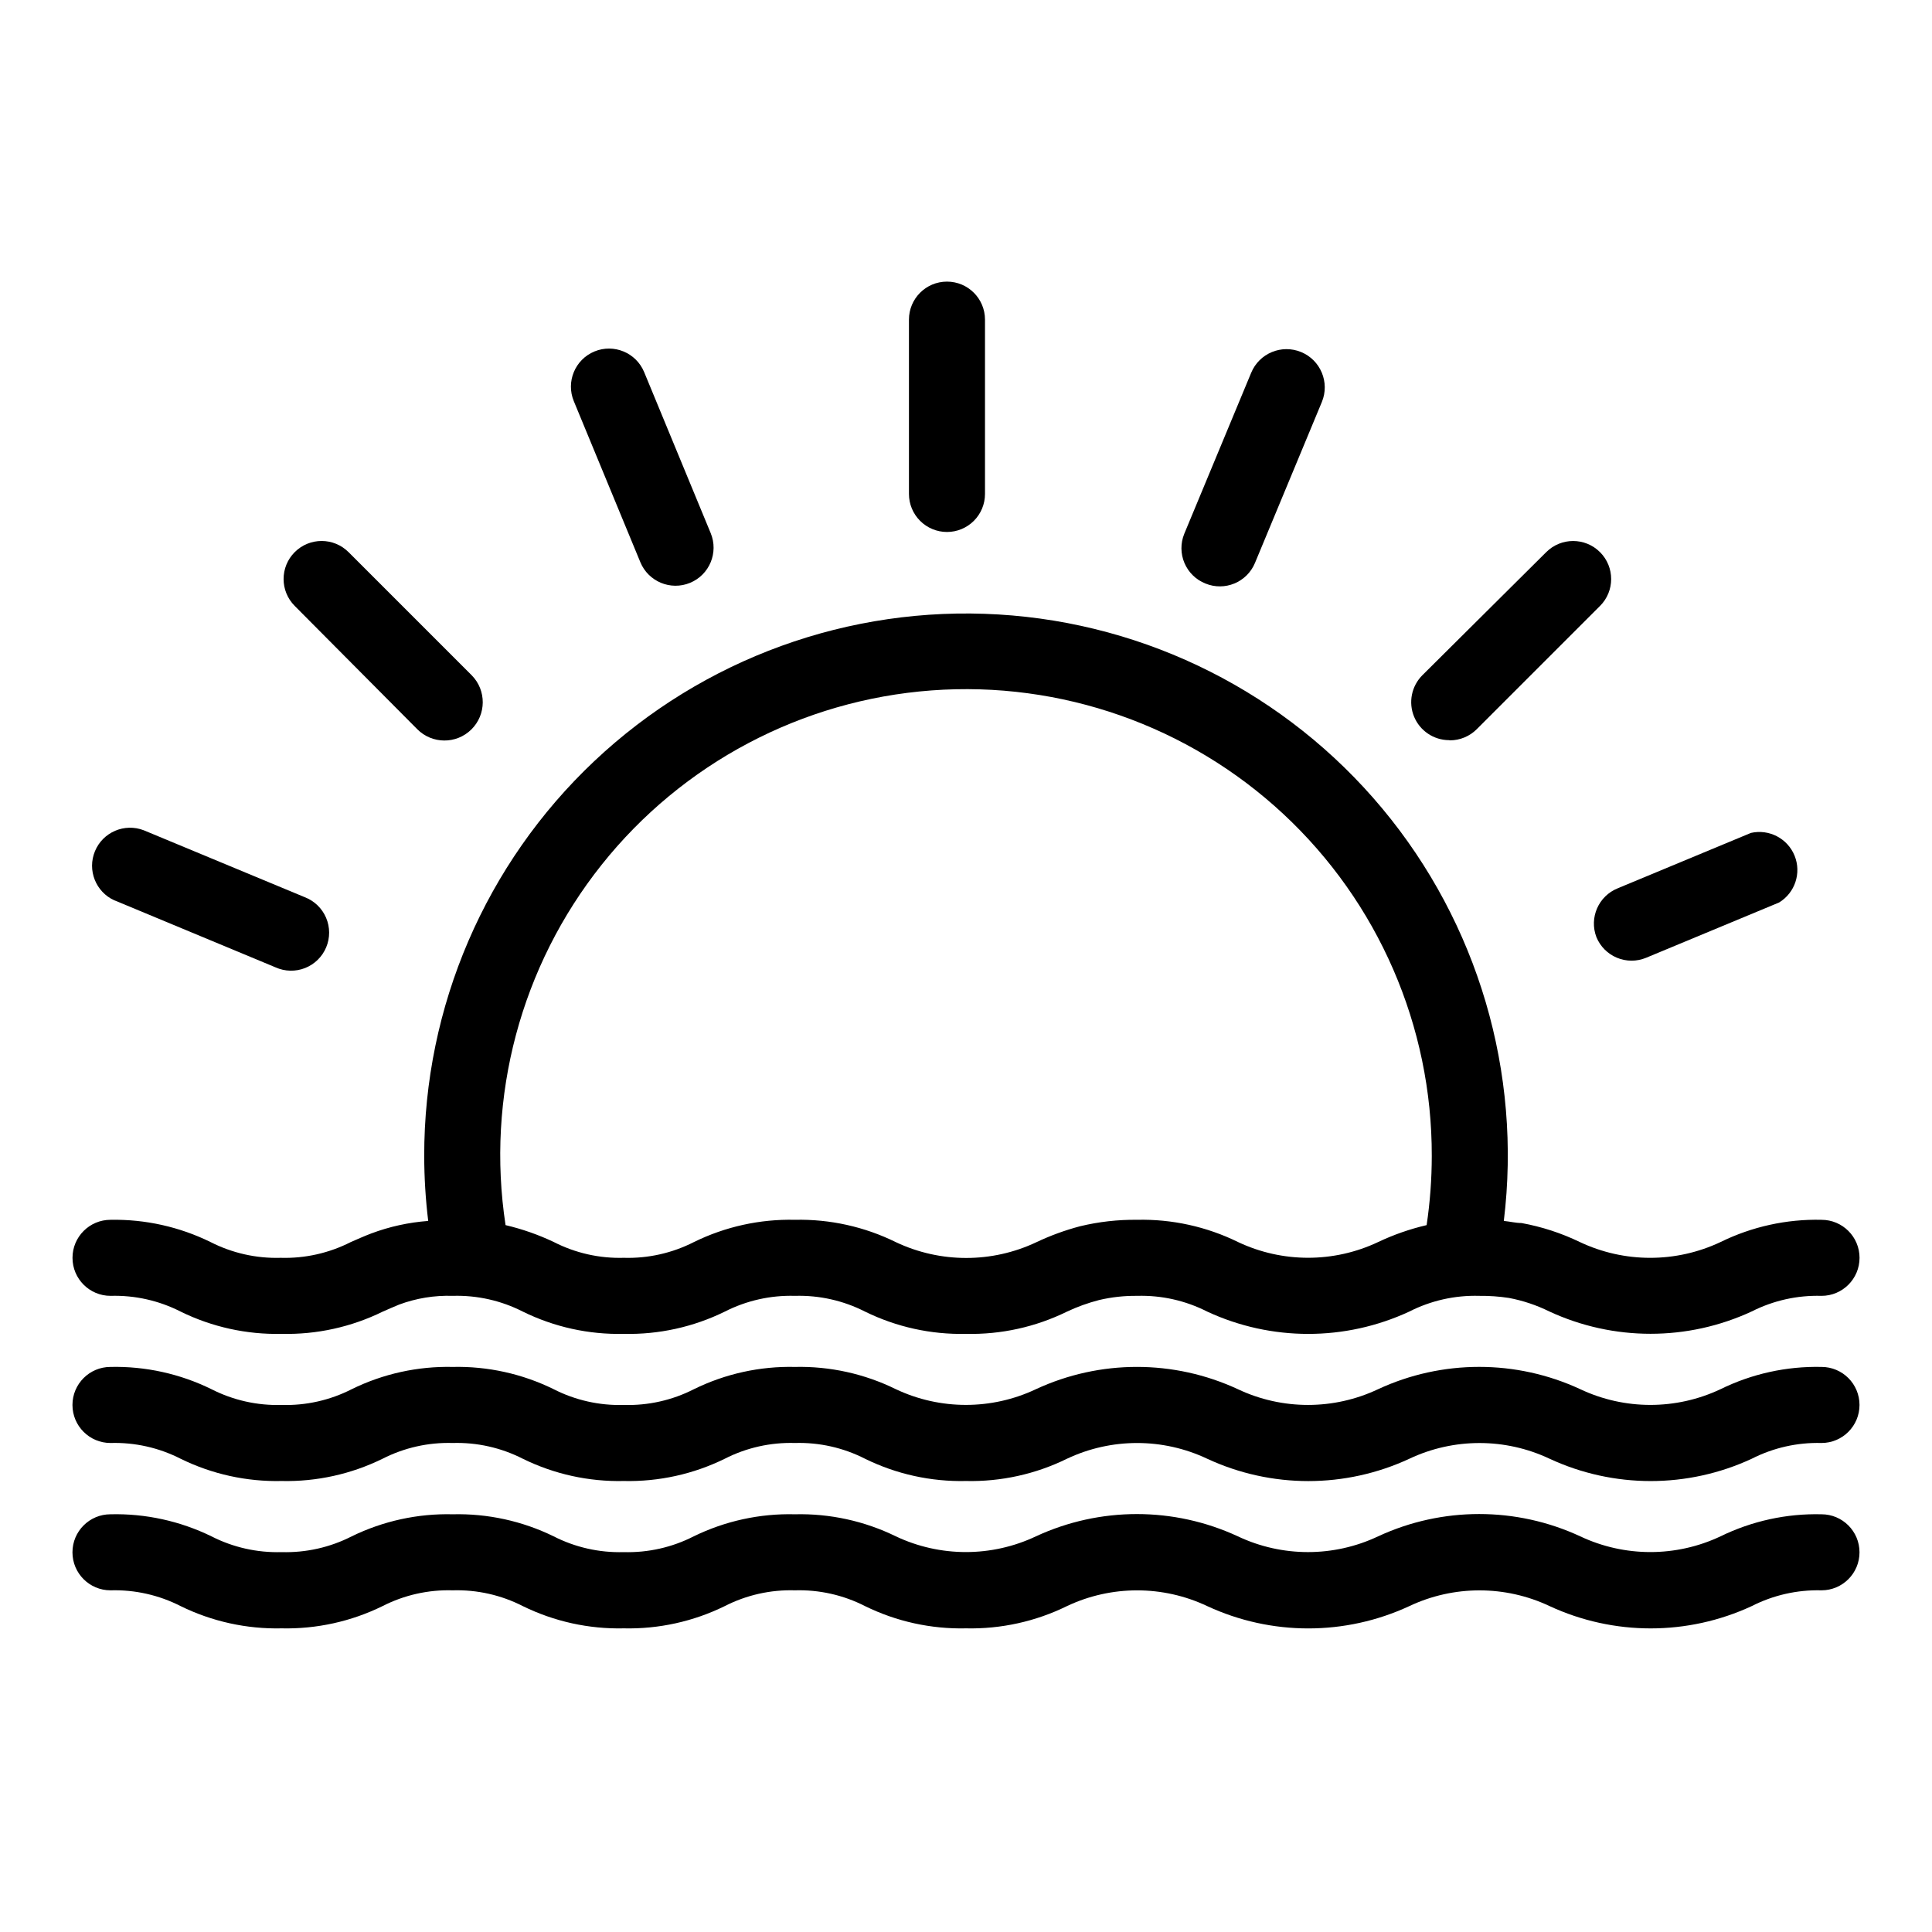
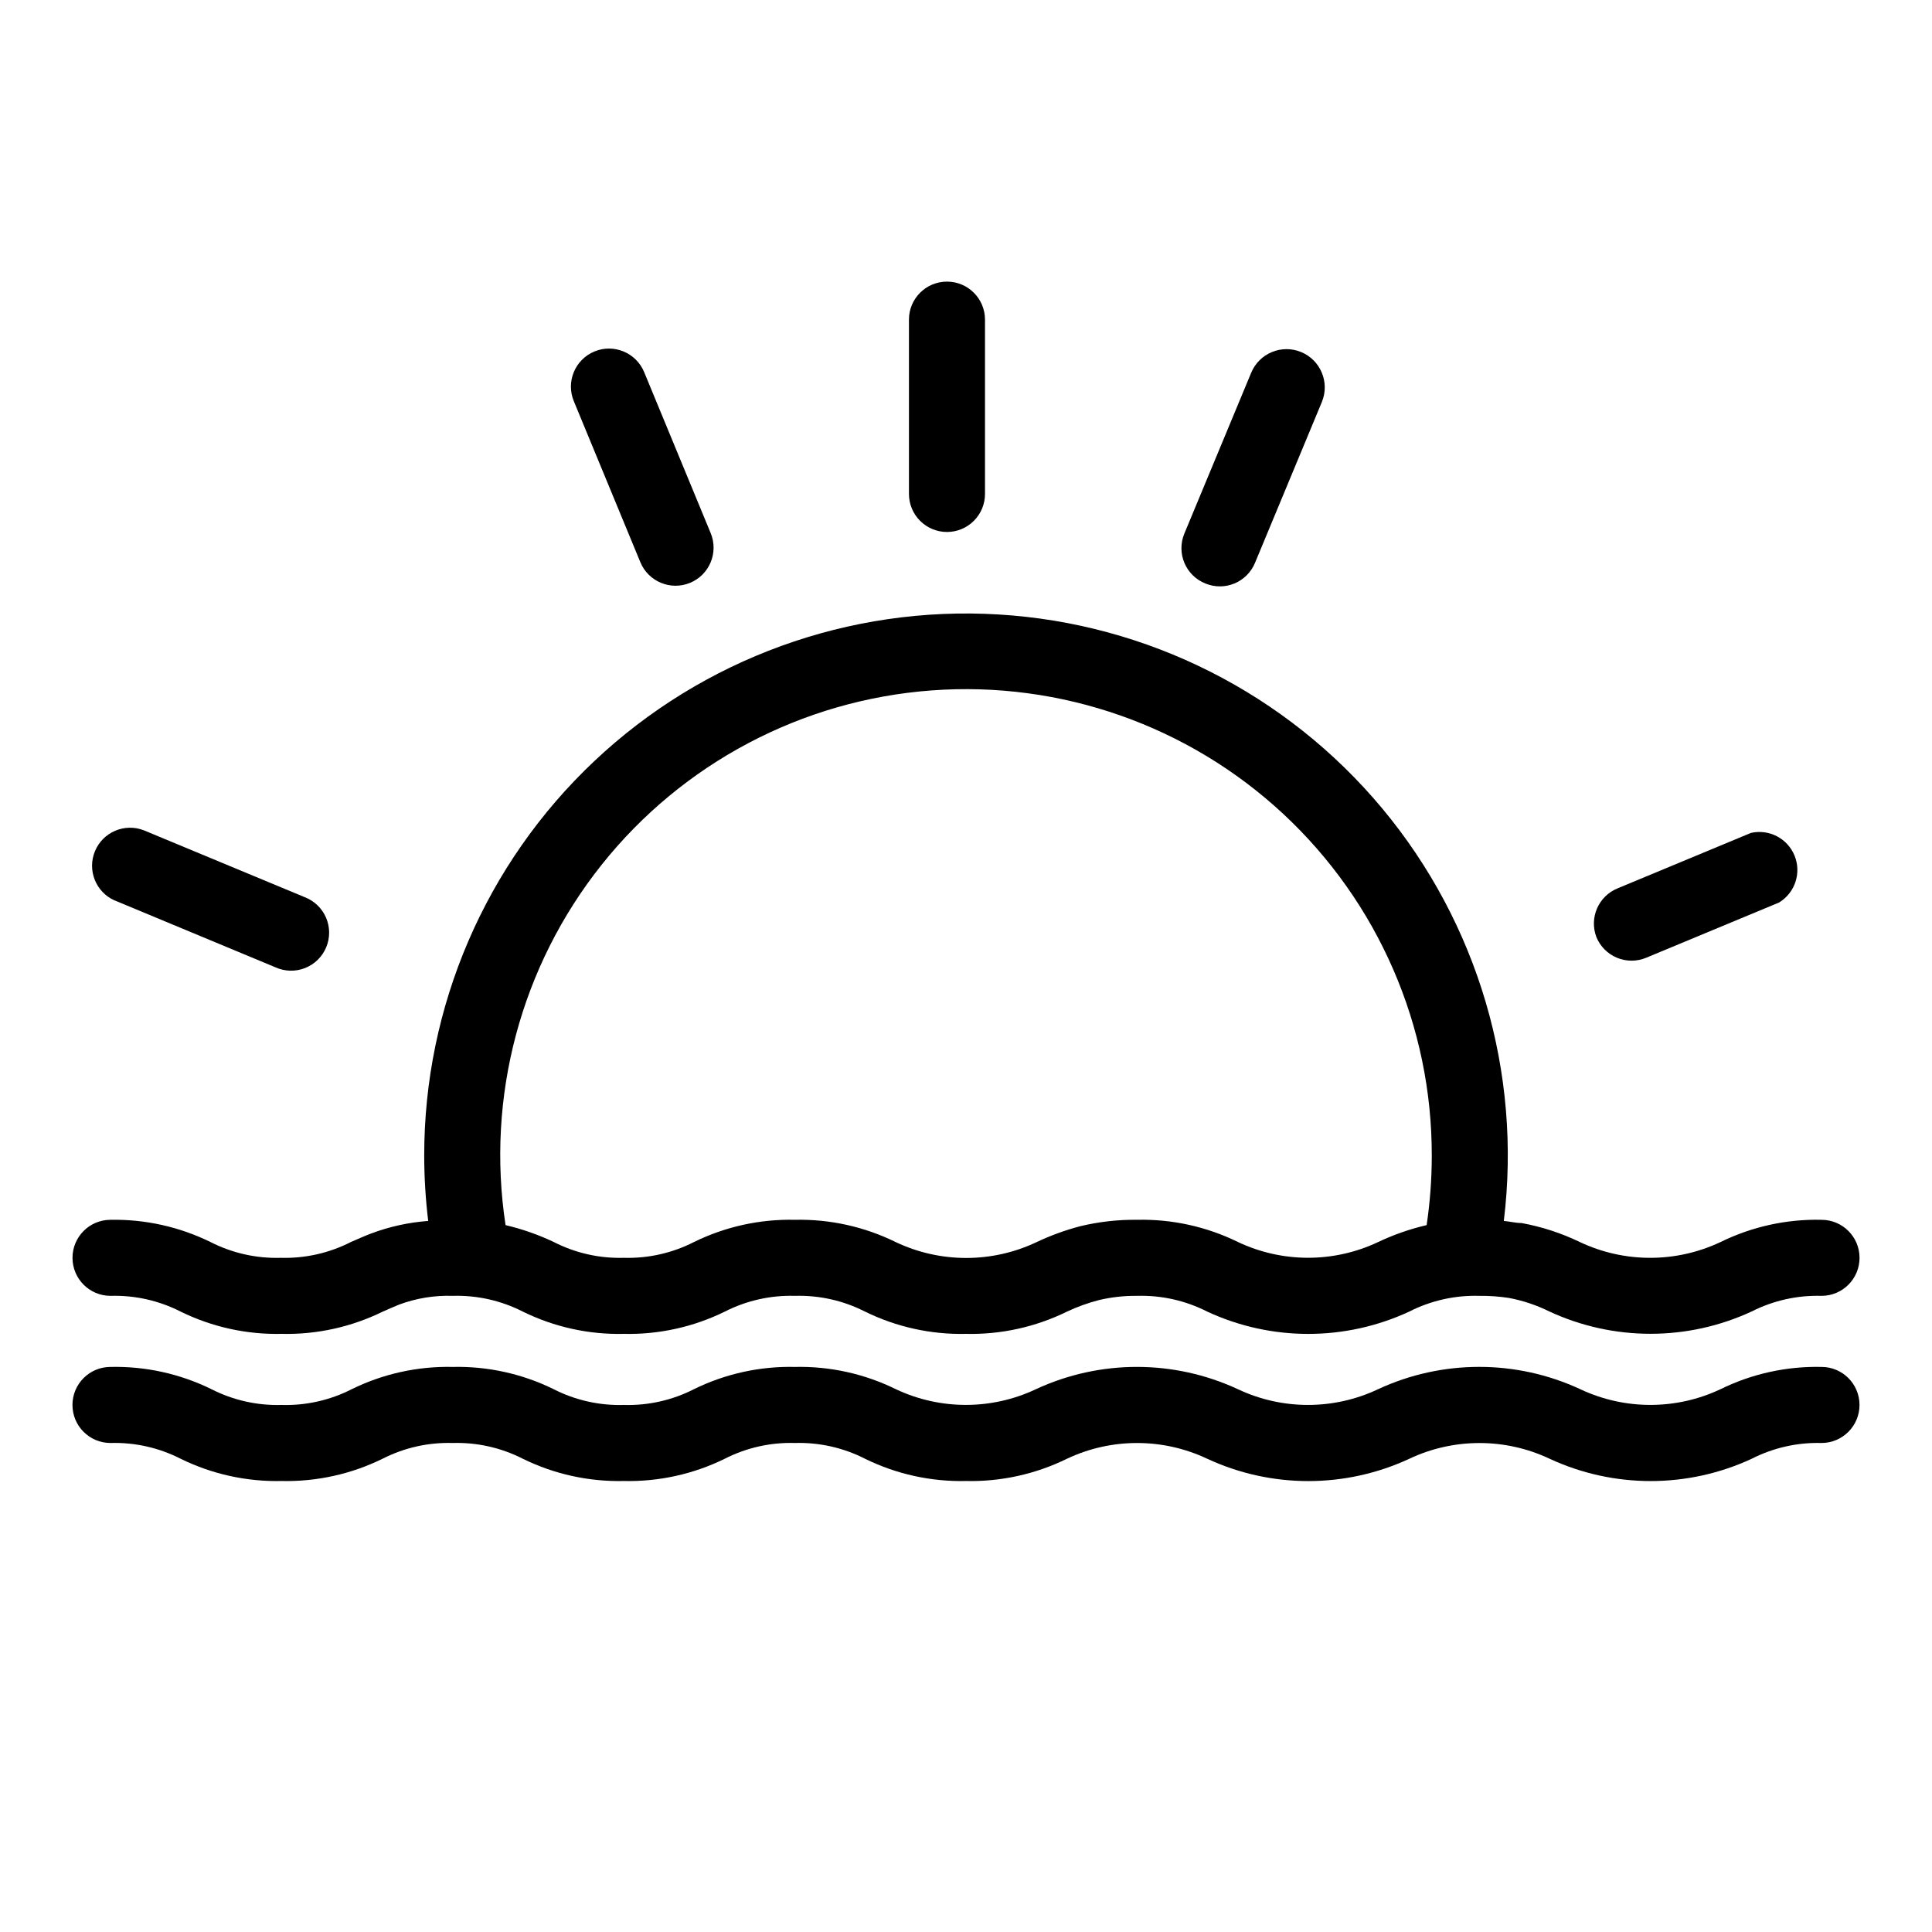
<svg xmlns="http://www.w3.org/2000/svg" fill="#000000" width="800px" height="800px" version="1.1" viewBox="144 144 512 512">
  <g>
-     <path d="m626.71 545.3c-9.254-0.227-18.43 1.781-26.75 5.844-11.77 5.559-25.41 5.559-37.18 0-16.984-7.879-36.574-7.879-53.559 0-11.766 5.566-25.41 5.566-37.18 0-16.965-7.867-36.539-7.867-53.504 0-11.754 5.559-25.379 5.559-37.133 0-8.316-4.066-17.492-6.07-26.75-5.844-9.273-0.234-18.469 1.77-26.805 5.844-5.746 2.934-12.141 4.371-18.59 4.184-6.434 0.18-12.809-1.258-18.539-4.184-8.32-4.066-17.496-6.07-26.754-5.844-9.258-0.227-18.43 1.781-26.75 5.844-5.75 2.934-12.141 4.371-18.59 4.184-6.453 0.188-12.844-1.25-18.594-4.184-8.32-4.062-17.492-6.07-26.75-5.844-5.566 0-10.078 4.512-10.078 10.078 0 5.562 4.512 10.074 10.078 10.074 6.449-0.188 12.844 1.25 18.59 4.184 8.316 4.082 17.492 6.102 26.754 5.894 9.258 0.207 18.434-1.812 26.75-5.894 5.746-2.938 12.141-4.375 18.59-4.184 6.449-0.191 12.844 1.246 18.59 4.184 8.316 4.082 17.492 6.106 26.754 5.894 9.262 0.211 18.438-1.812 26.754-5.894 5.746-2.938 12.141-4.375 18.59-4.184 6.449-0.191 12.844 1.246 18.59 4.184 8.316 4.082 17.492 6.106 26.754 5.894 9.258 0.207 18.434-1.812 26.75-5.894 11.77-5.566 25.414-5.566 37.184 0 16.98 7.883 36.574 7.883 53.555 0 11.77-5.562 25.41-5.562 37.18 0 16.984 7.875 36.574 7.875 53.555 0 5.719-2.914 12.074-4.352 18.488-4.184 5.566 0 10.078-4.512 10.078-10.074 0-5.566-4.512-10.078-10.078-10.078z" />
+     <path d="m626.71 545.3z" />
    <path d="m626.71 506.25c-9.258-0.207-18.434 1.812-26.75 5.898-11.77 5.559-25.41 5.559-37.18 0-16.984-7.879-36.574-7.879-53.559 0-11.766 5.566-25.41 5.566-37.18 0-16.965-7.871-36.539-7.871-53.504 0-11.754 5.555-25.379 5.555-37.133 0-8.312-4.086-17.488-6.109-26.75-5.898-9.262-0.211-18.438 1.812-26.754 5.898-5.746 2.934-12.141 4.371-18.59 4.18-6.449 0.191-12.844-1.246-18.59-4.18-8.316-4.086-17.492-6.109-26.754-5.898-9.262-0.207-18.438 1.812-26.75 5.898-5.75 2.934-12.141 4.371-18.59 4.18-6.453 0.188-12.844-1.25-18.594-4.18-8.312-4.086-17.488-6.106-26.75-5.898-5.566 0-10.078 4.512-10.078 10.078s4.512 10.078 10.078 10.078c6.449-0.191 12.844 1.246 18.59 4.18 8.316 4.082 17.492 6.106 26.754 5.894 9.258 0.211 18.434-1.812 26.75-5.894 5.746-2.934 12.141-4.371 18.59-4.18 6.449-0.191 12.844 1.246 18.59 4.18 8.316 4.086 17.492 6.106 26.754 5.894 9.262 0.211 18.438-1.809 26.754-5.894 5.746-2.934 12.141-4.371 18.59-4.18 6.449-0.191 12.844 1.246 18.59 4.18 8.316 4.086 17.492 6.106 26.754 5.894 9.258 0.211 18.434-1.812 26.75-5.894 11.77-5.566 25.414-5.566 37.184 0 16.98 7.887 36.574 7.887 53.555 0 11.77-5.559 25.41-5.559 37.18 0 16.984 7.879 36.574 7.879 53.555 0 5.719-2.914 12.074-4.352 18.488-4.18 5.566 0 10.078-4.512 10.078-10.078s-4.512-10.078-10.078-10.078z" />
    <path d="m626.71 467.26c-9.258-0.211-18.434 1.812-26.75 5.894-11.801 5.578-25.48 5.578-37.281 0-4.906-2.371-10.109-4.062-15.469-5.039-1.512 0-3.074-0.402-4.684-0.555 4.797-39.32-6.859-78.879-32.219-109.31s-62.16-49.039-101.7-51.41c-39.543-2.375-78.309 11.691-107.12 38.871-28.82 27.18-45.129 65.059-45.066 104.67 0.012 5.742 0.363 11.48 1.059 17.18-5.172 0.383-10.262 1.5-15.117 3.324-1.863 0.707-3.629 1.512-5.391 2.266v0.004c-5.746 2.93-12.141 4.371-18.59 4.18-6.449 0.191-12.844-1.25-18.59-4.18-8.238-4.043-17.324-6.066-26.5-5.894-5.566 0-10.078 4.512-10.078 10.074 0 5.566 4.512 10.078 10.078 10.078 6.449-0.188 12.844 1.25 18.59 4.18 8.316 4.082 17.492 6.106 26.754 5.894 9.277 0.219 18.469-1.805 26.801-5.894 1.41-0.605 2.82-1.258 4.332-1.863 4.543-1.688 9.367-2.477 14.207-2.316 6.449-0.191 12.844 1.246 18.59 4.18 8.316 4.09 17.492 6.113 26.754 5.894 9.262 0.211 18.438-1.812 26.754-5.894 5.746-2.93 12.141-4.367 18.59-4.18 6.449-0.188 12.844 1.25 18.59 4.18 8.316 4.082 17.492 6.106 26.754 5.894 9.258 0.211 18.434-1.812 26.75-5.894 2.734-1.289 5.586-2.316 8.516-3.07 3.301-0.777 6.684-1.152 10.074-1.109 6.449-0.188 12.844 1.25 18.594 4.18 16.965 7.871 36.535 7.871 53.504 0 5.746-2.93 12.141-4.367 18.59-4.18 2.629-0.031 5.258 0.156 7.859 0.555 3.707 0.703 7.297 1.906 10.68 3.574 17.016 7.898 36.645 7.898 53.656 0 5.723-2.894 12.078-4.316 18.488-4.129 5.566 0 10.078-4.512 10.078-10.078 0-5.562-4.512-10.074-10.078-10.074zm-104.64 1.41c-4.43 1.031-8.734 2.535-12.848 4.484-11.75 5.559-25.375 5.559-37.129 0-8.316-4.082-17.492-6.106-26.754-5.894-5.09-0.059-10.164 0.516-15.113 1.711-3.984 1.051-7.863 2.469-11.586 4.234-11.77 5.559-25.41 5.559-37.184 0-8.324-4.109-17.52-6.148-26.801-5.945-9.262-0.211-18.438 1.812-26.754 5.894-5.746 2.93-12.141 4.371-18.59 4.18-6.434 0.188-12.809-1.25-18.539-4.18-4.094-1.945-8.387-3.449-12.797-4.484-5.184-33.992 4.047-68.605 25.469-95.504 21.422-26.895 53.094-43.641 87.383-46.195s68.09 9.312 93.262 32.738 39.43 56.289 39.344 90.672c-0.008 6.121-0.461 12.234-1.363 18.289z" />
    <path d="m394.96 284.98c2.672 0 5.234-1.062 7.125-2.953 1.891-1.891 2.949-4.453 2.949-7.125v-46.199c0-5.566-4.512-10.074-10.074-10.074-5.566 0-10.078 4.508-10.078 10.074v46.199c0 2.672 1.062 5.234 2.953 7.125 1.891 1.891 4.453 2.953 7.125 2.953z" />
-     <path d="m528.27 340.2c2.668-0.012 5.223-1.078 7.102-2.973l32.648-32.648v0.004c3.938-3.938 3.938-10.32 0-14.258s-10.32-3.938-14.258 0l-32.848 32.645c-2.863 2.883-3.719 7.203-2.168 10.957 1.555 3.754 5.207 6.207 9.27 6.223z" />
-     <path d="m254.55 337.22c3.938 3.992 10.367 4.039 14.359 0.102s4.039-10.367 0.102-14.359l-32.648-32.648v0.004c-3.934-3.938-10.32-3.938-14.258 0-3.934 3.938-3.934 10.32 0 14.258z" />
    <path d="m313.7 292.99c2.129 5.148 8.027 7.598 13.176 5.469 5.148-2.129 7.594-8.027 5.465-13.176l-17.633-42.672c-2.129-5.148-8.027-7.598-13.176-5.469-5.144 2.129-7.594 8.027-5.465 13.176z" />
    <path d="m567.06 392.34c1.016 2.473 2.969 4.441 5.438 5.469 2.465 1.031 5.238 1.039 7.711 0.023l35.266-14.66c4.223-2.566 5.965-7.812 4.113-12.391-1.852-4.578-6.75-7.141-11.57-6.051l-35.266 14.66v0.004c-5.117 2.035-7.652 7.801-5.691 12.945z" />
    <path d="m463.43 298.63c5.133 2.121 11.012-0.312 13.148-5.441l17.734-42.672c2.129-5.176-0.344-11.098-5.516-13.227-5.176-2.129-11.098 0.34-13.227 5.516l-17.734 42.672v0.004c-1.012 2.484-0.988 5.269 0.062 7.734 1.051 2.469 3.039 4.418 5.531 5.414z" />
    <path d="m174.39 382.62 42.621 17.734c2.481 1.117 5.309 1.184 7.84 0.184 2.527-1 4.547-2.981 5.594-5.492 1.051-2.508 1.039-5.336-0.031-7.84-1.07-2.5-3.106-4.465-5.644-5.441l-42.672-17.734c-5.094-1.961-10.82 0.484-12.922 5.519-2.102 5.035 0.188 10.828 5.164 13.07z" />
  </g>
</svg>